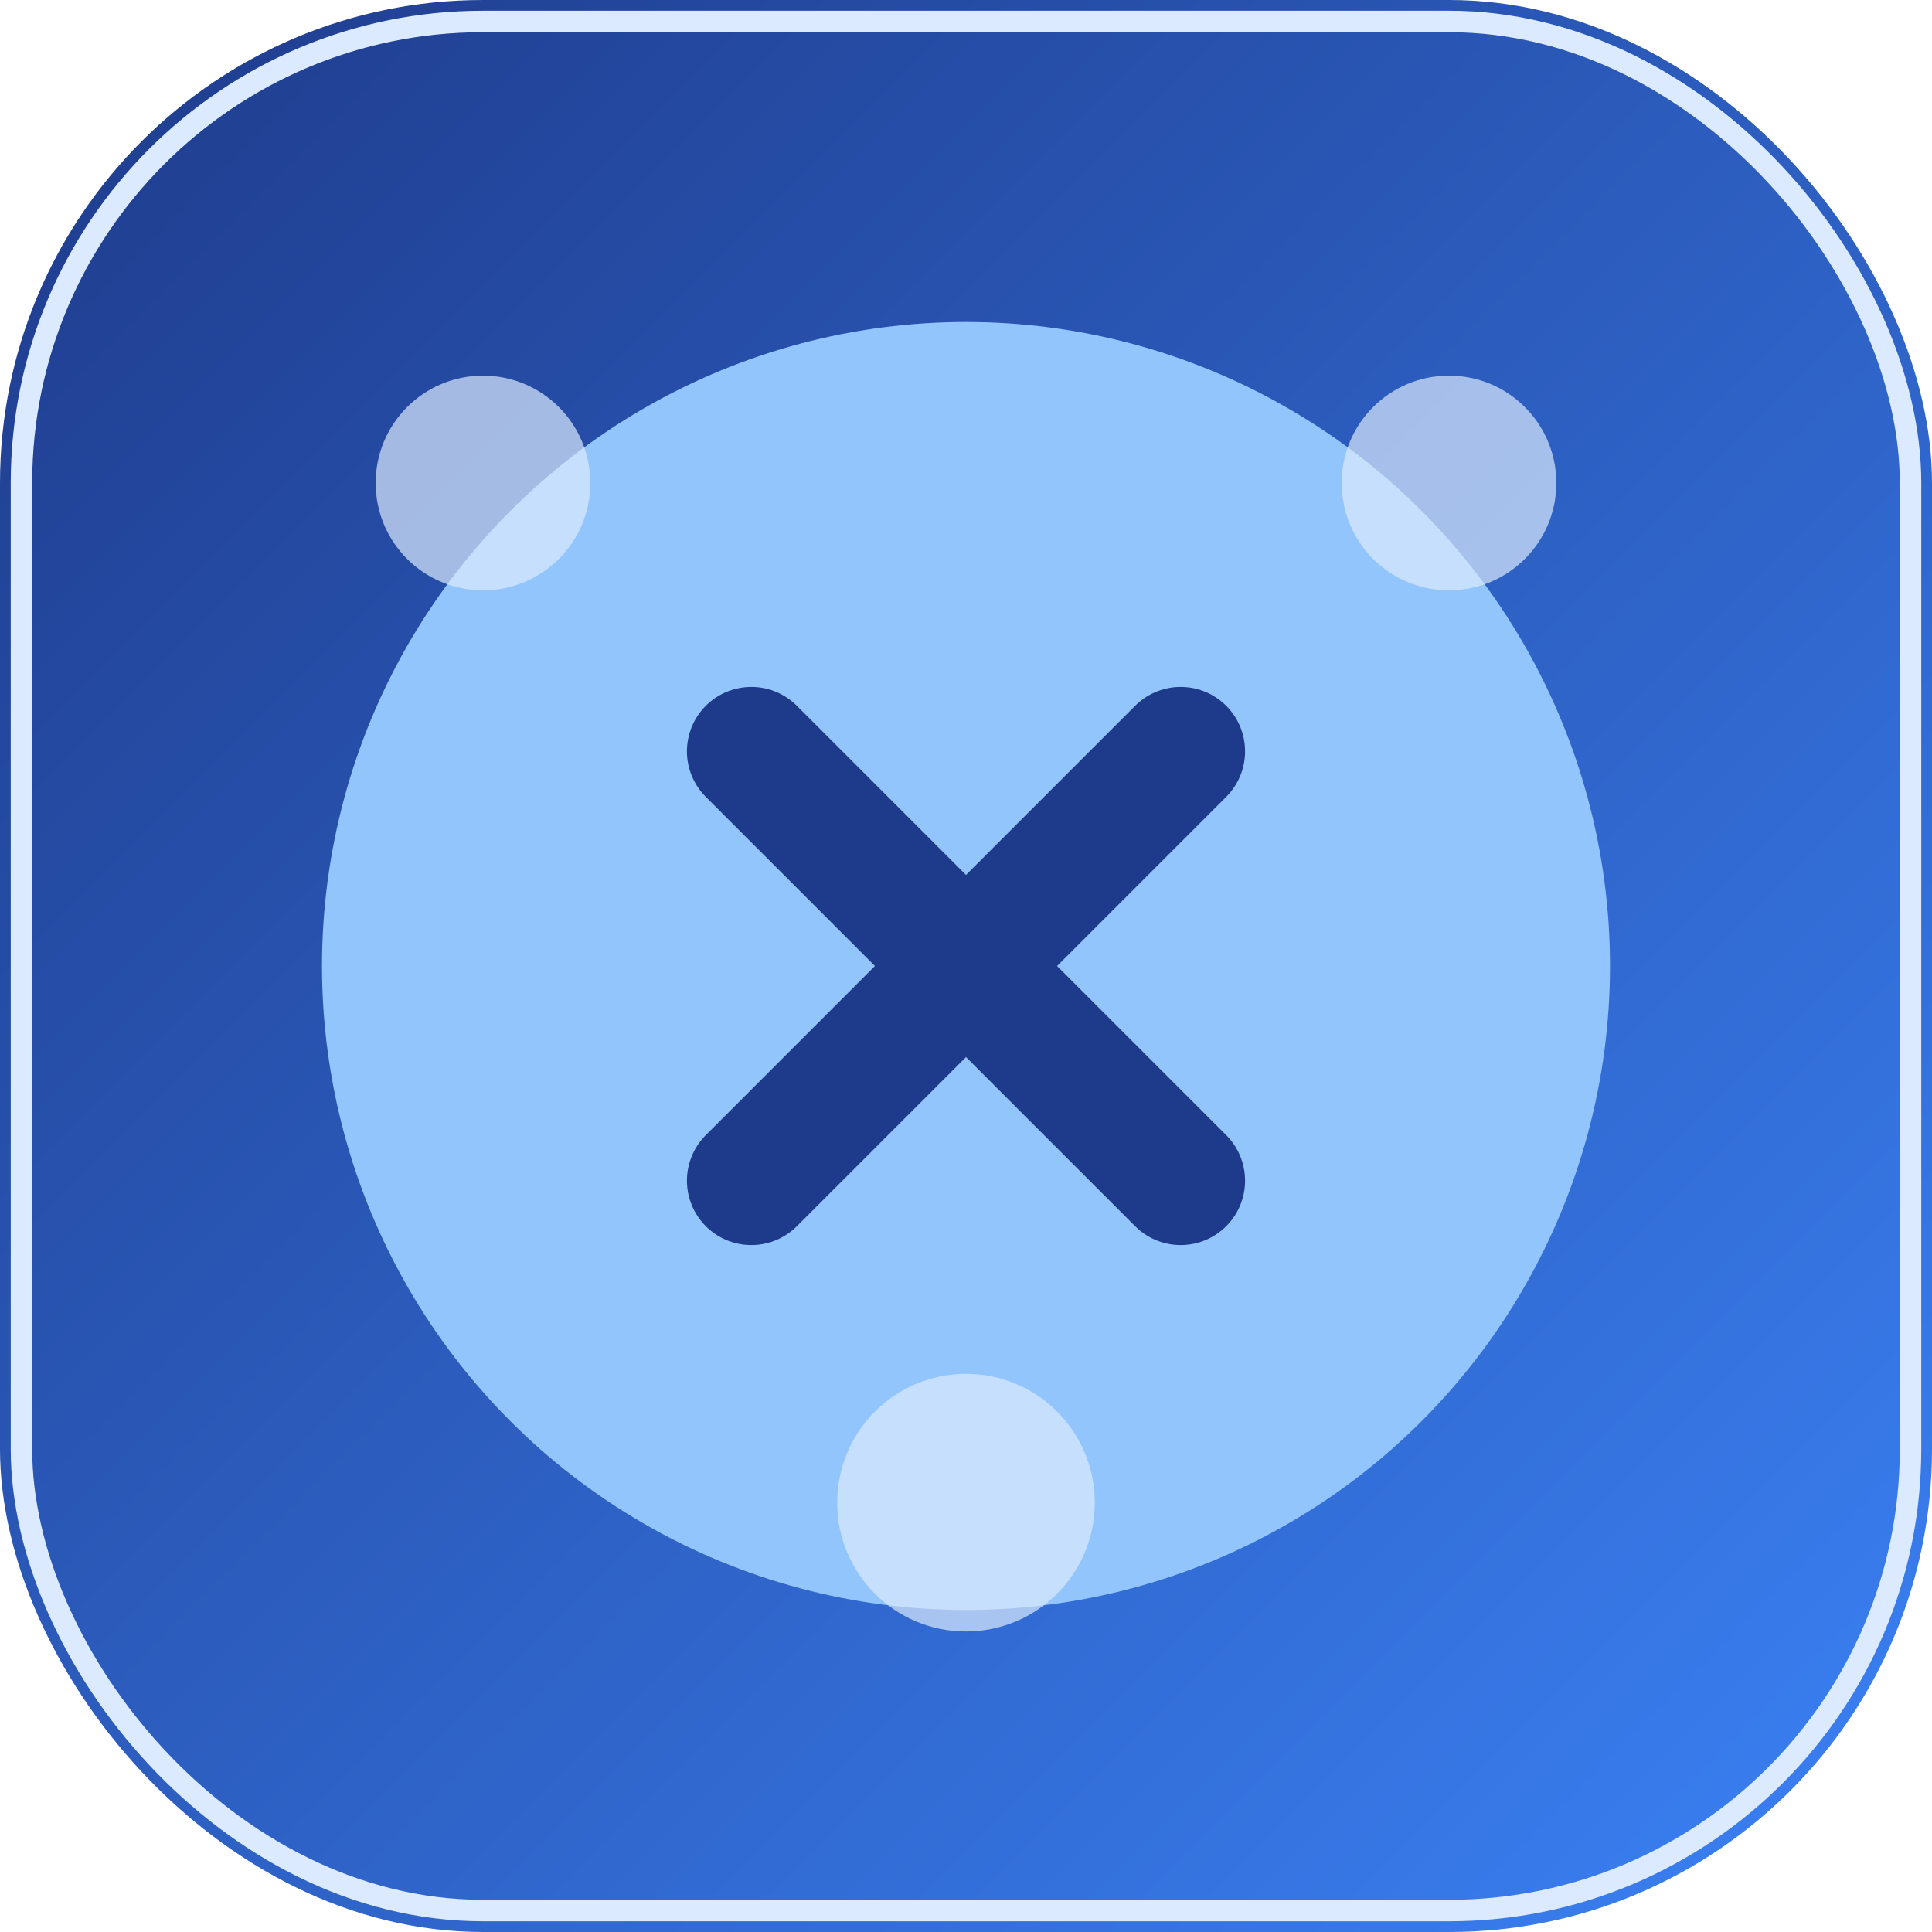
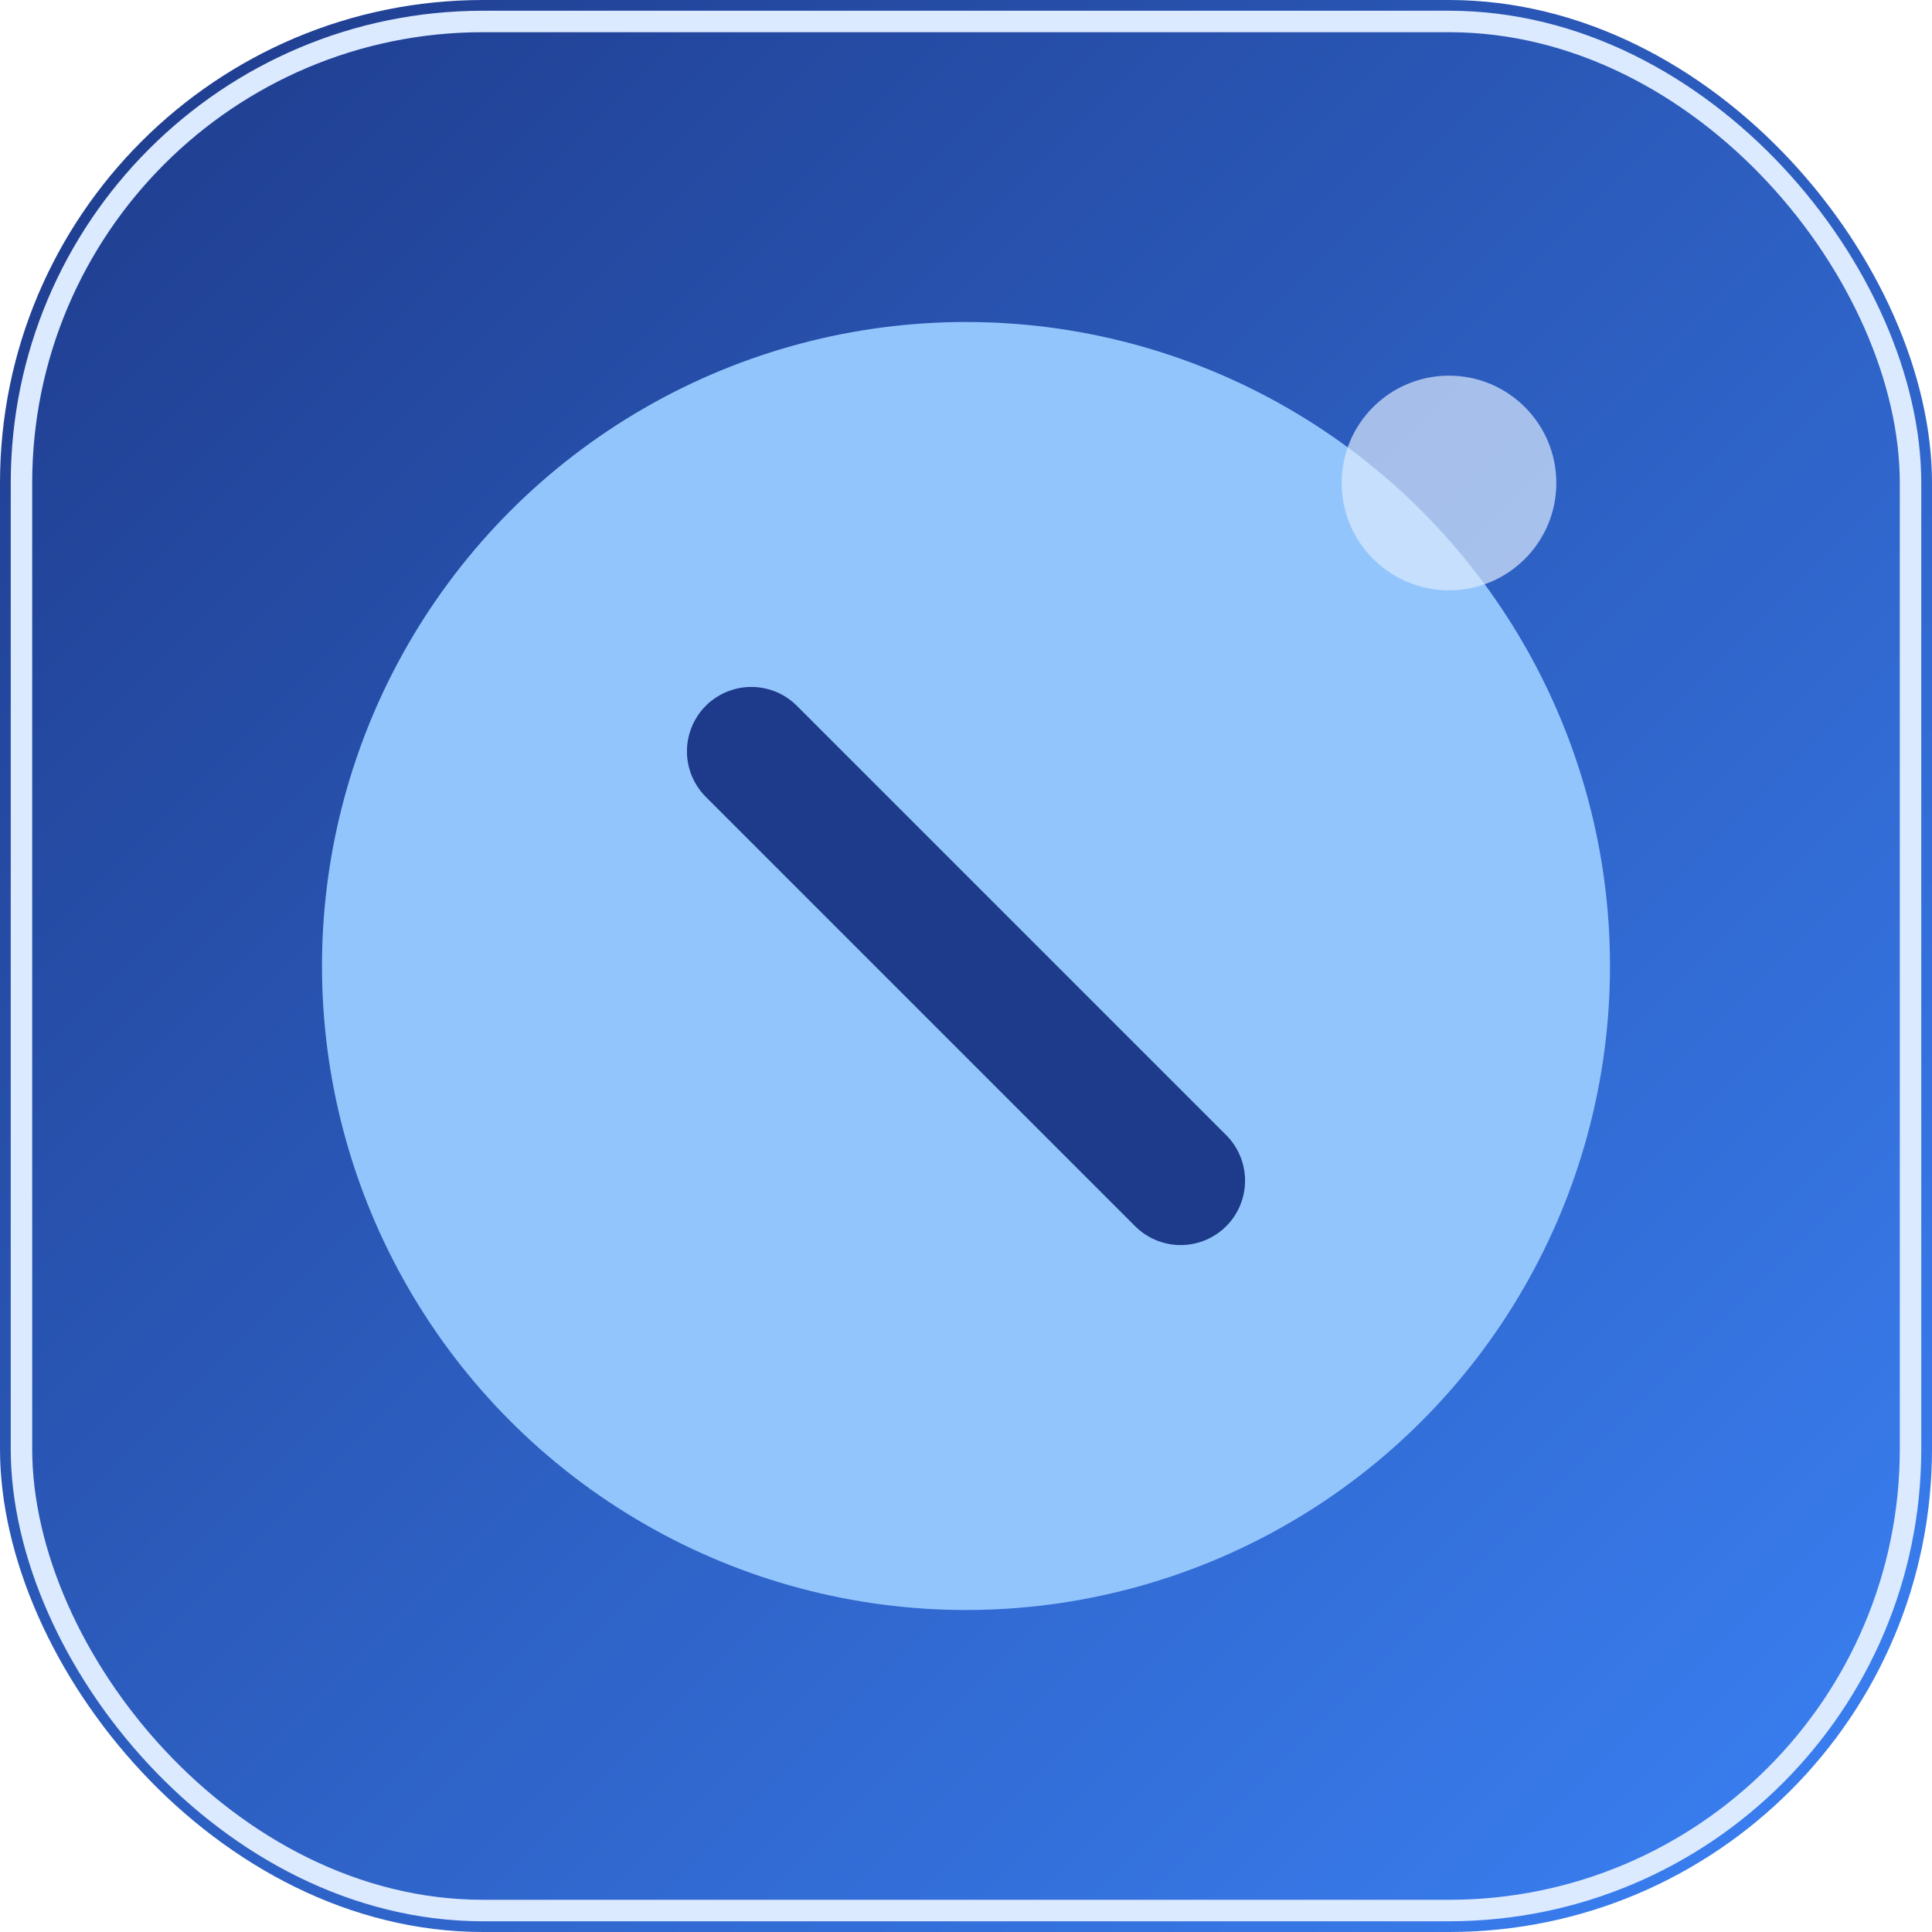
<svg xmlns="http://www.w3.org/2000/svg" width="180" height="180" viewBox="0 0 180 180">
  <defs>
    <linearGradient id="gradient" x1="0%" y1="0%" x2="100%" y2="100%">
      <stop offset="0%" stop-color="#1E3A8A" />
      <stop offset="100%" stop-color="#3B82F6" />
    </linearGradient>
  </defs>
  <rect width="180" height="180" rx="45" fill="url(#gradient)" />
  <circle cx="90" cy="90" r="60" fill="#93C5FD" />
  <path d="M70 70 L110 110" stroke="#1E3A8A" stroke-width="12" stroke-linecap="round" />
-   <path d="M110 70 L70 110" stroke="#1E3A8A" stroke-width="12" stroke-linecap="round" />
-   <circle cx="45" cy="45" r="10" fill="#DBEAFE" fill-opacity="0.7" />
  <circle cx="135" cy="45" r="10" fill="#DBEAFE" fill-opacity="0.7" />
-   <circle cx="90" cy="140" r="12" fill="#DBEAFE" fill-opacity="0.7" />
  <rect width="176" height="176" x="2" y="2" rx="43" stroke="#DBEAFE" stroke-width="2" fill="none" />
</svg>